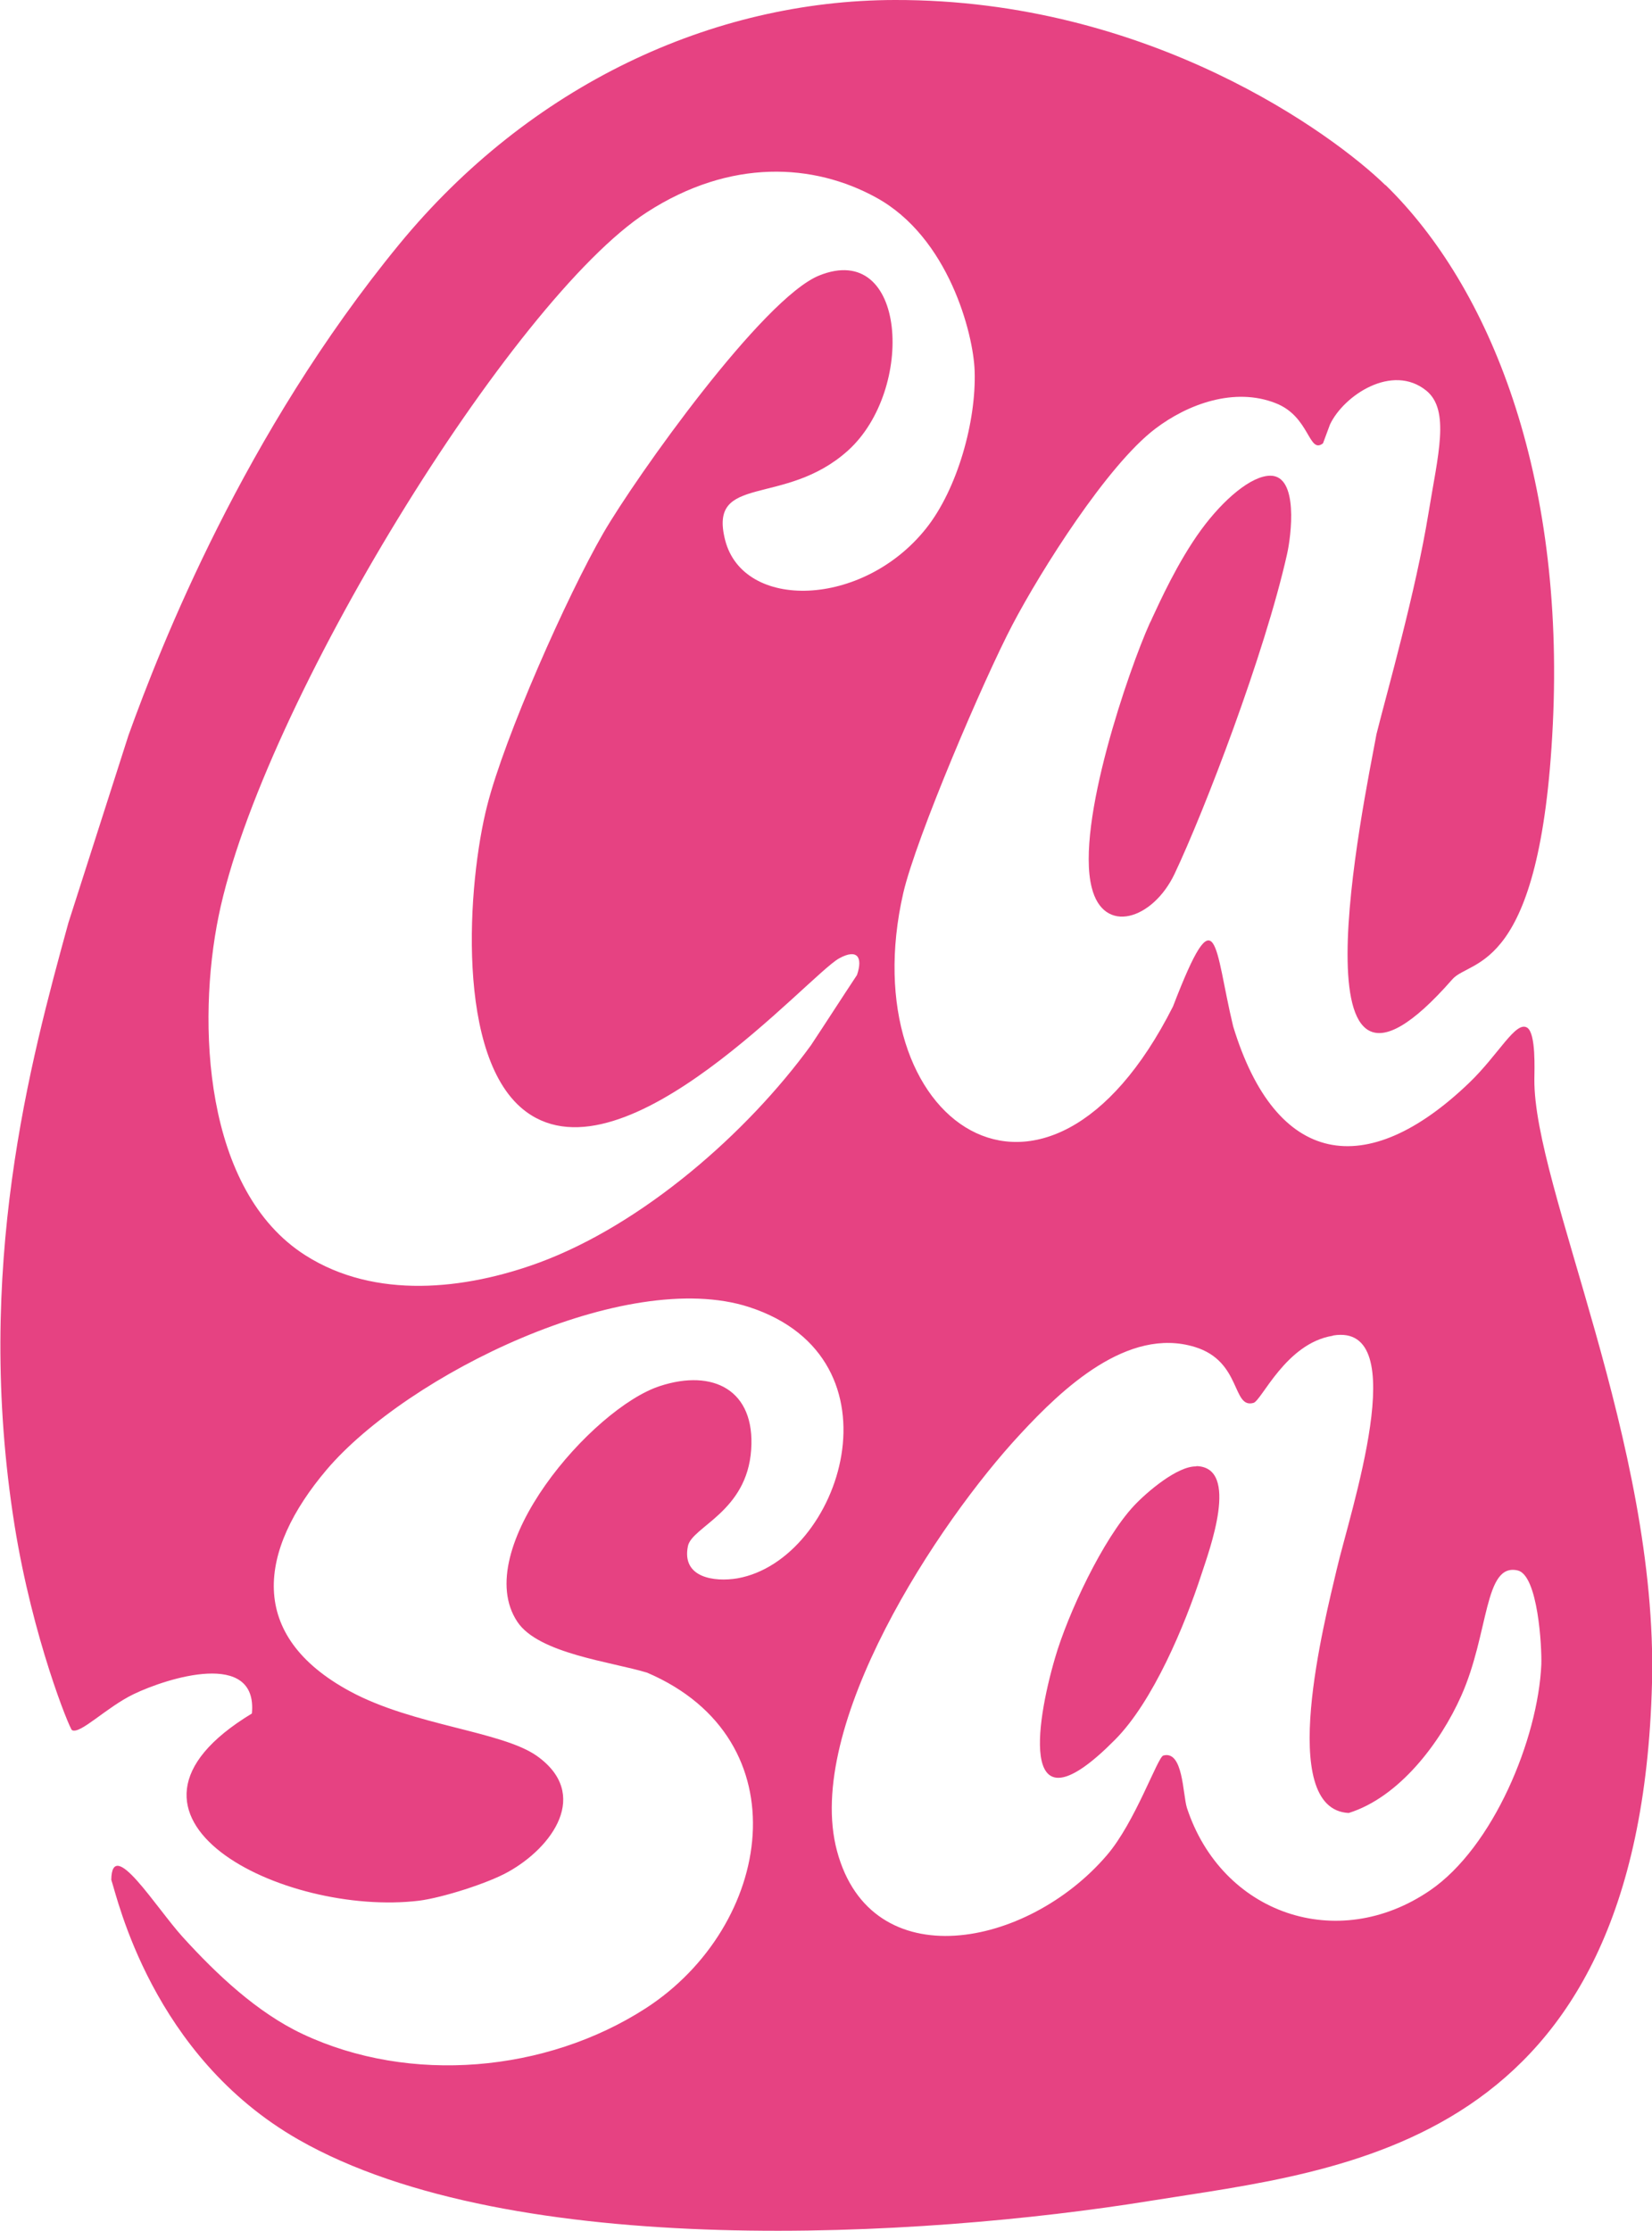
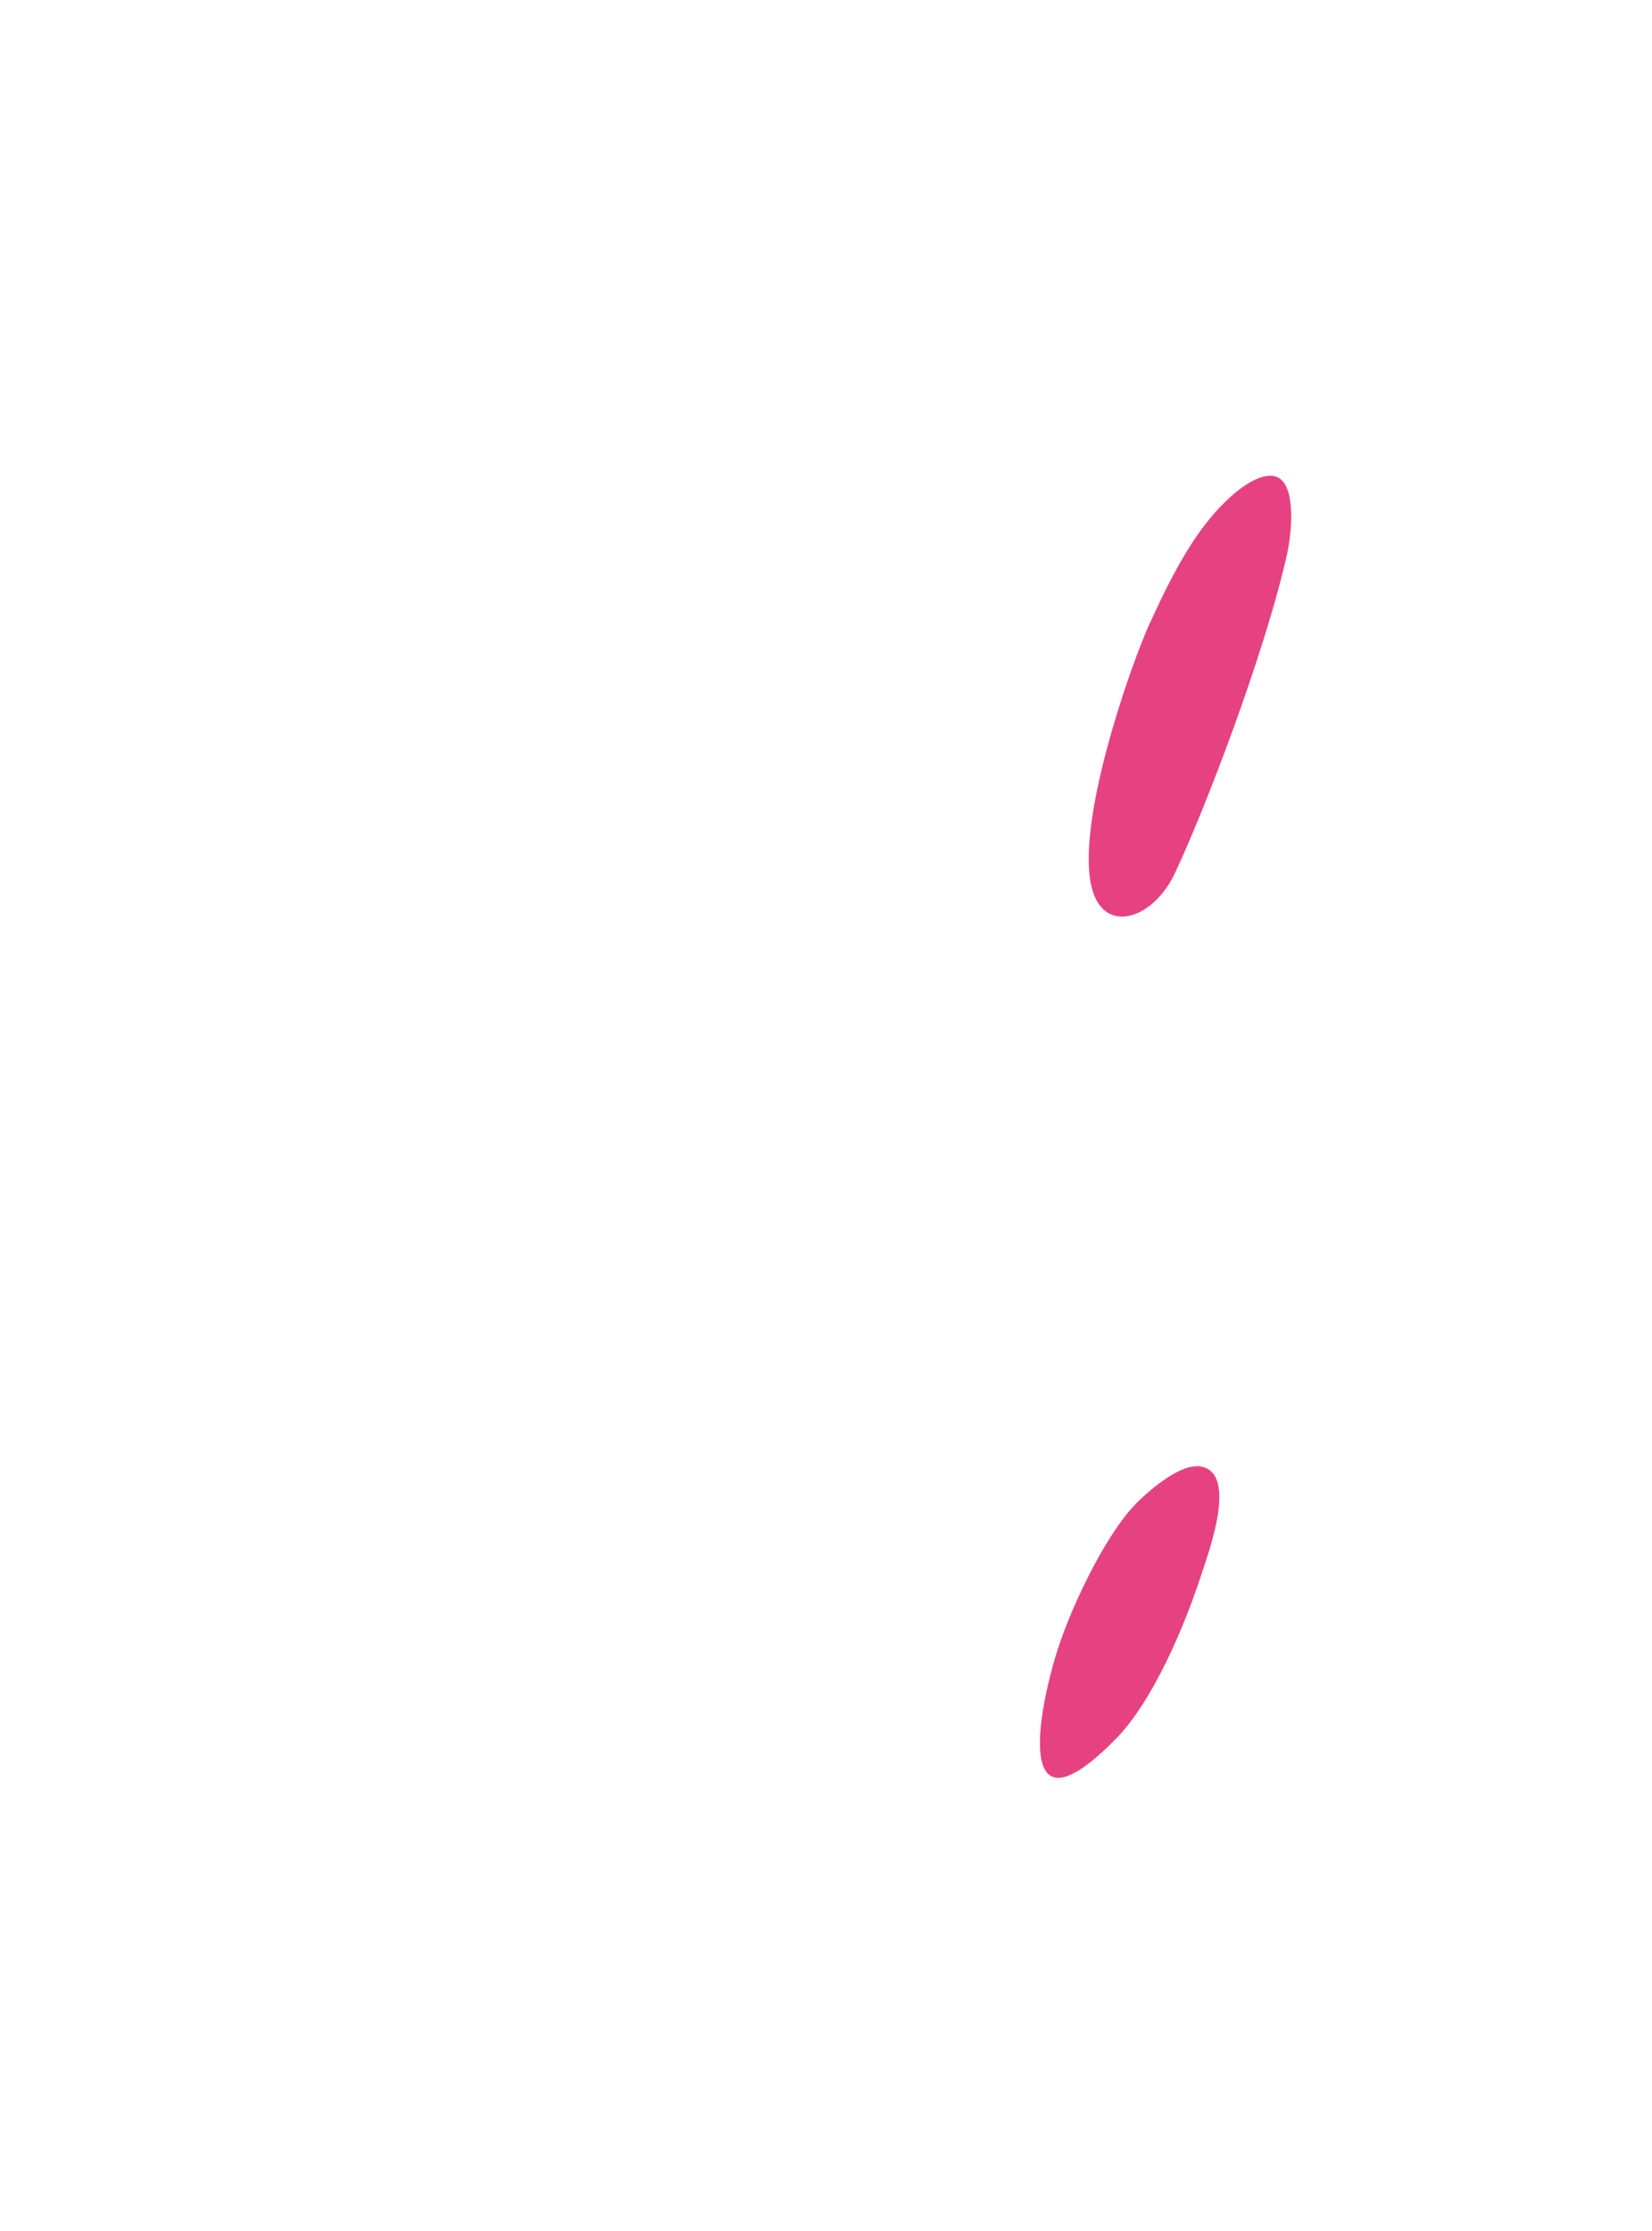
<svg xmlns="http://www.w3.org/2000/svg" id="Camada_1" viewBox="0 0 546.3 737.7">
  <defs>
    <style>      .st0 {        fill: #e64282;      }    </style>
  </defs>
-   <path class="st0" d="M458.2,61.2c34.6,33.8,59.3,95.8,55.3,178.4s-27.1,77.3-33.2,84.2c-54.7,62.5-29.4-57.8-25.1-81.1,3.5-14,12.9-46.7,17.2-73.1,3.1-19.1,7.2-33.9-.7-40.4-11.3-9.2-27.4,1.6-31.9,11.2-2.3,6.2,0,0-2.3,6.2-4.8,3.7-4.3-8.9-15.7-13.3-13.5-5.3-28.9.2-39.8,8.5-15.8,12-37.7,46.7-47.2,64.8-9.4,17.9-31.8,70.2-36.1,88.7-17.3,75.6,47,121.1,89.2,37.5,14.8-38.5,13.6-19.5,19.9,6.6,14.1,46.3,44,51.3,78,18.7,9.8-9.4,15.4-20.6,19.2-18.3,3,1.9,2.4,14.2,2.4,17.1-.3,35.3,40.9,120.3,38.9,199.6-3.9,154.2-101.9,160.9-166.2,171.3-74.9,12.1-210.6,20.2-281.4-20.3-48.5-27.7-59.9-80.1-61.9-85.9.2-14.6,14.7,9.1,23.7,19,11.1,12.2,24.5,24.9,39.6,32,35.5,16.7,80.5,12.7,113.4-8.5,42.1-27.2,52.1-88.9.5-111-11.8-3.6-35.9-6.3-42.9-16.8-15.9-23.8,24.8-70.8,47.2-78,17.5-5.7,31.5,1.3,30.1,21.1-1.4,20.5-19.5,25.4-20.9,31.8-2.2,10.5,8.7,12,16.4,10.7,34.2-6.1,56.1-72.7,3.8-89.7-40.7-13.2-113,22.4-139.7,53.8-22.6,26.7-26.5,54.8,7.8,73.3,20.9,11.3,50,13.1,61.7,21.3,17.9,12.7,5.1,30.3-9.5,38.4-6.8,3.8-21.7,8.5-29.4,9.5-44.7,5.4-111.8-27.7-55.3-61.9,2-21.3-28.1-11.7-39.1-6.4-9.1,4.4-17.7,13.4-20.4,11.9-.8-.5-13-30.3-19-67.8-13.5-84.9,5.3-153.5,17.8-199.1,6.6-20.7,13.3-41.4,19.9-62.1,10.6-29.4,38.2-99.8,89.5-162.3C175.2,28.2,235.5.1,295.9,0c84.4-.2,145.2,44.6,162.2,61.2ZM213.9,70.2c-44.4,28.7-127.4,163.1-141.6,232.7-7.2,35.1-5,90.8,28.7,112.2,23.1,14.7,52.8,11.4,77.3,2.4,34.1-12.6,68.7-42.7,89.9-71.9,5.1-7.7,10.1-15.5,15.2-23.2,2-5.9.1-8.8-5.9-5.5-10,5.5-70.5,74.8-103.4,50.8-23.7-17.3-19.5-75.9-13-101.3,5.8-22.9,26.4-69.3,38.4-90.1,10.9-18.8,52.8-77.7,71.4-85.2,29-11.7,31.8,37.8,9.5,57.9-21,18.9-46.3,7.3-40.6,29.6,6,23.4,45.5,22.4,66.4-3.8,10.4-13,16.7-35.6,16.1-52.2-.4-12.2-8.6-44.2-32.6-57.3-20.6-11.3-48.1-13-75.8,4.9ZM440.7,441.7c-15.5,2.5-23.5,21.5-26.2,22.2-7.1,2-3.9-13.8-19.4-18.5-22.2-6.8-43.9,13.9-57.6,28.7-27.3,29.3-71.8,96.8-60.7,138,11.3,42.1,63,32,89.2,1.4,9.4-10.9,16.8-32.5,18.7-33,6.6-1.8,6.4,12.8,7.8,17.3,11.5,35,49.7,48.3,80.4,27.3,20.9-14.3,35.7-50.1,36.8-74.7.2-5.8-1.1-29.5-7.8-31.1-11.2-2.6-9.4,20.7-18.7,41.5-6.9,15.5-20.5,33.5-37.2,38.7-24.1-1.2-7.8-64.1-4-80.4,4.4-19,25.5-81.8-1.1-77.5Z" />
  <path class="st0" d="M425.6,183.3c-7.4,33-27.3,84.8-37.2,105.7-7.2,15.1-23.5,20.3-27.4,4.4-5.3-21.1,12.4-72.2,19.2-87.3.3-.6.5-.9.9-1.9,2.4-5.1,8.3-18.3,16.1-29,7.4-10.1,16.6-17.9,22.9-17.9,9.4,0,6.9,19.9,5.5,26Z" />
  <path class="st0" d="M395.6,484.8c14.6.3,4.2,28.1,1.7,35.8-5.5,16.9-16,42-28.5,54.6-31.8,32.2-26.5-4.5-19.9-27,4.2-14.5,15.8-39.3,26.1-50.3,4.2-4.5,14.4-13.2,20.6-13Z" />
</svg>